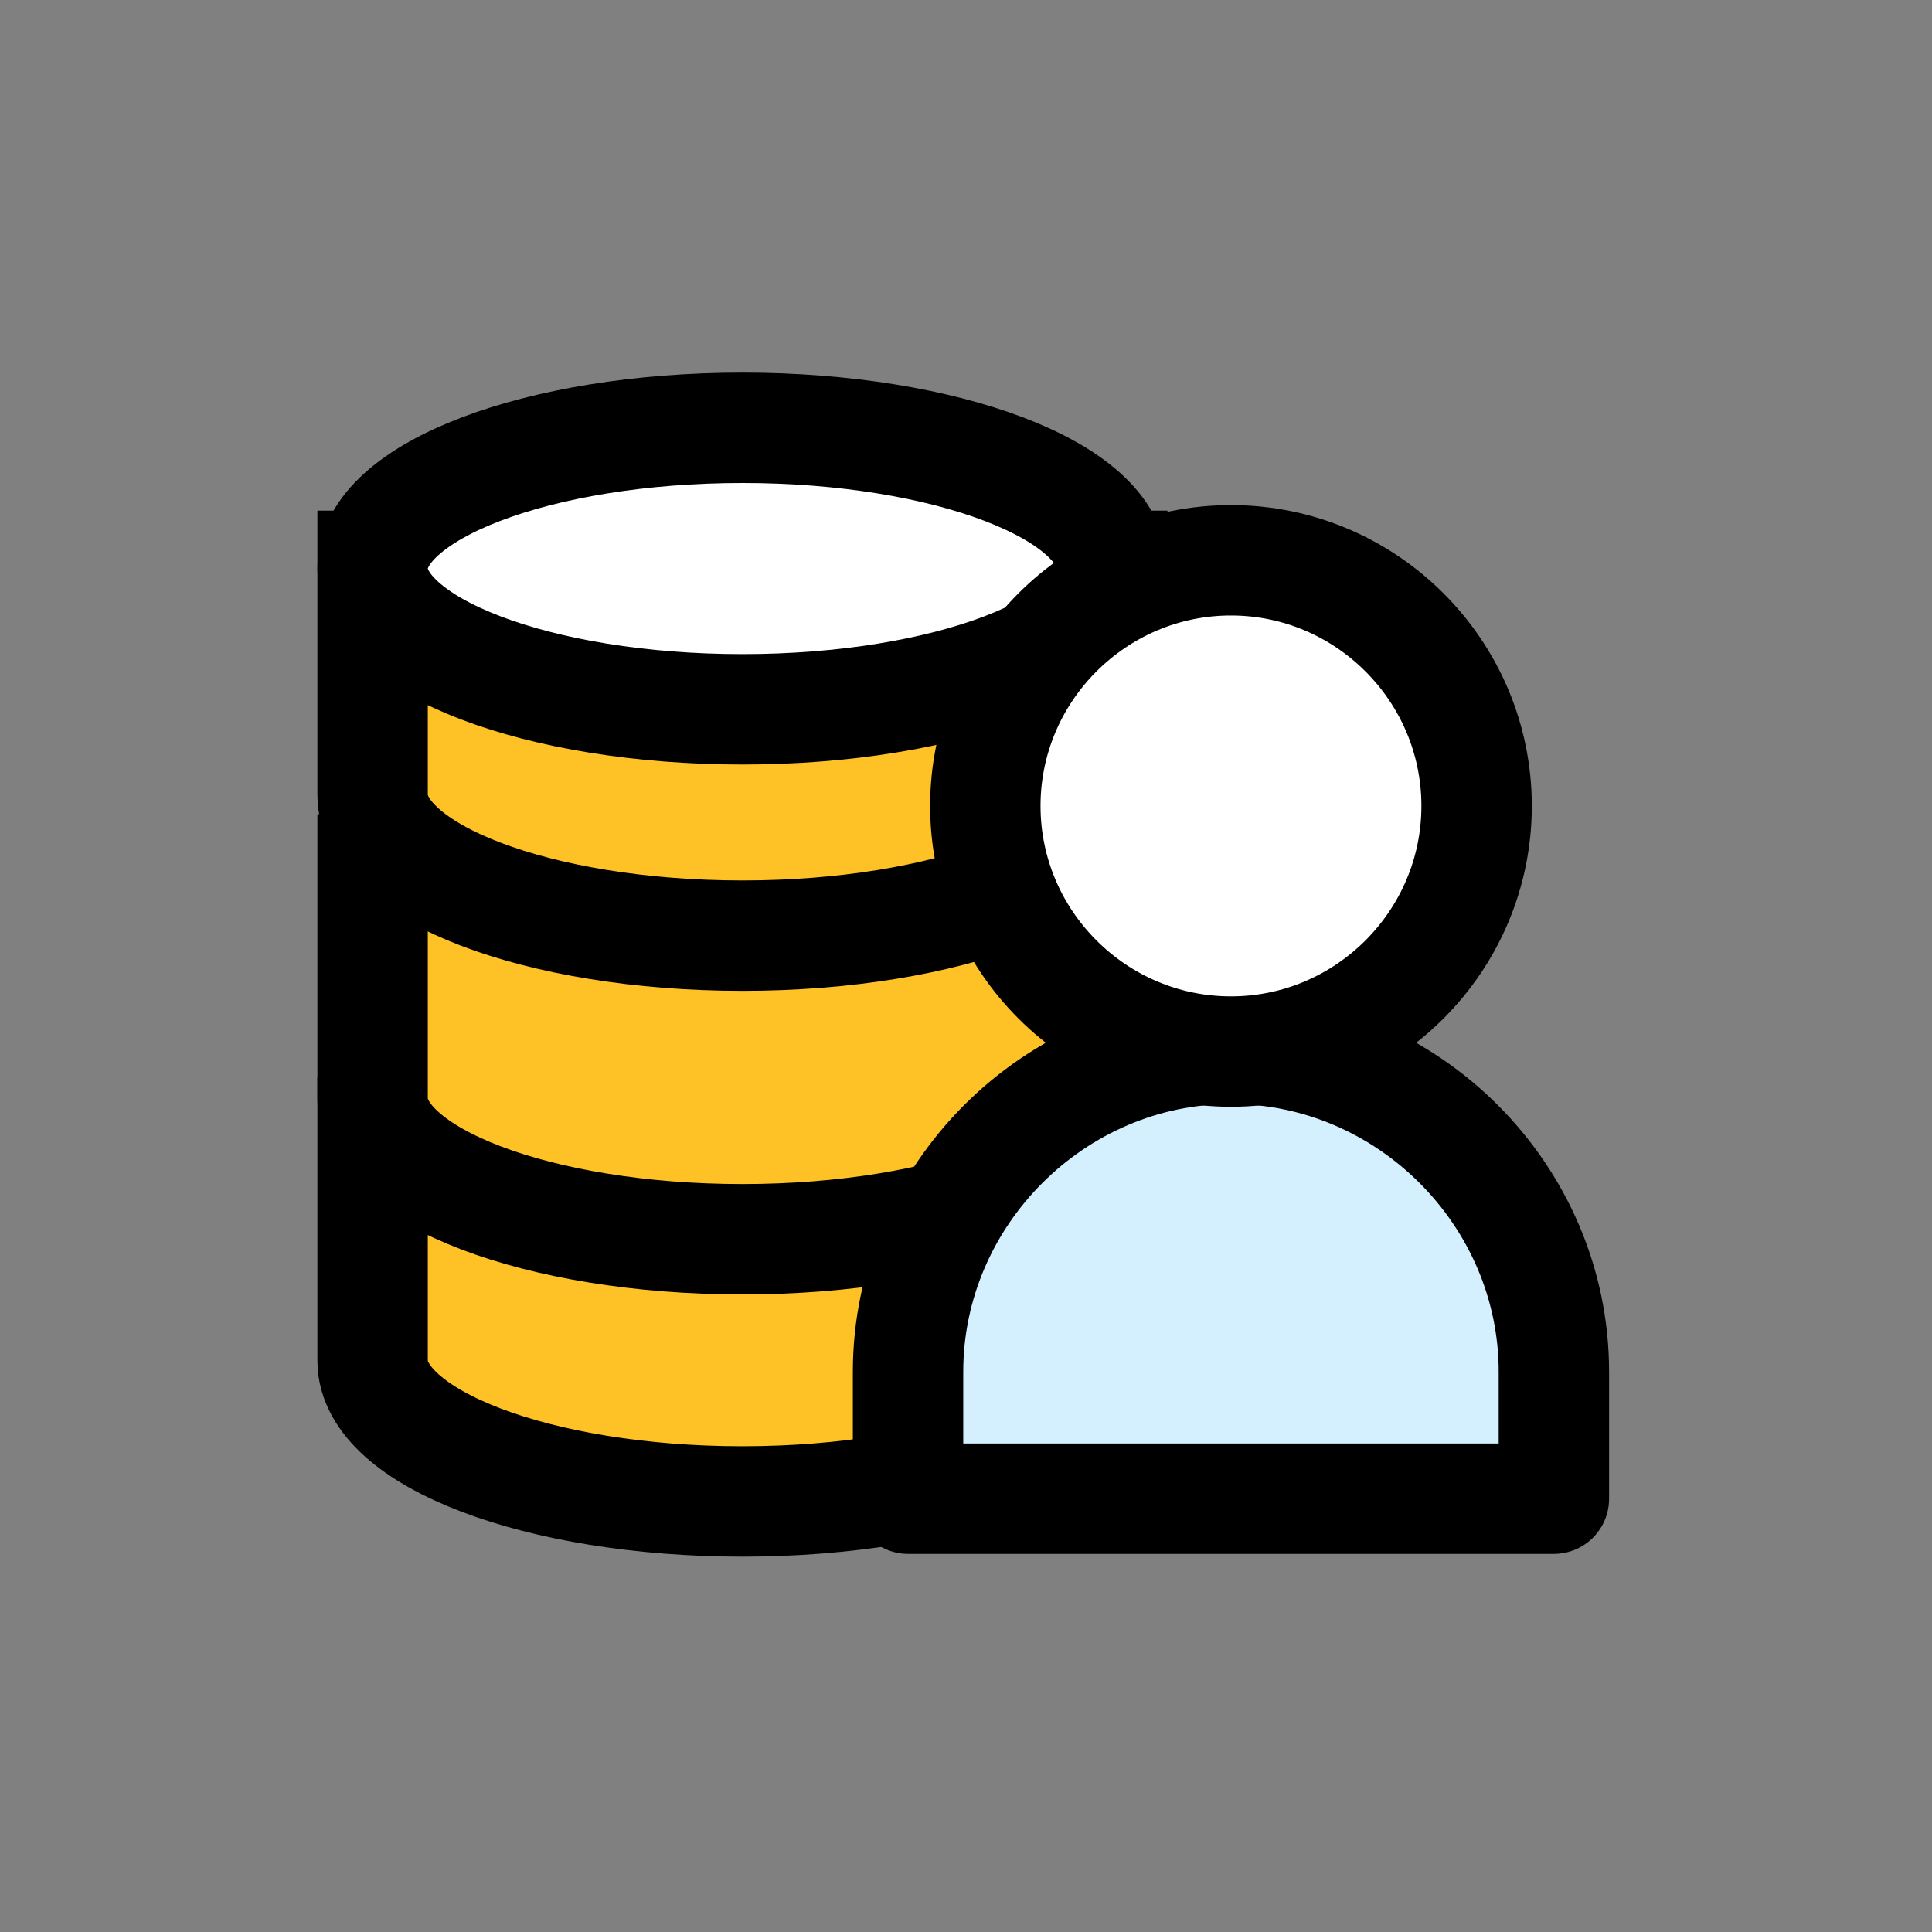
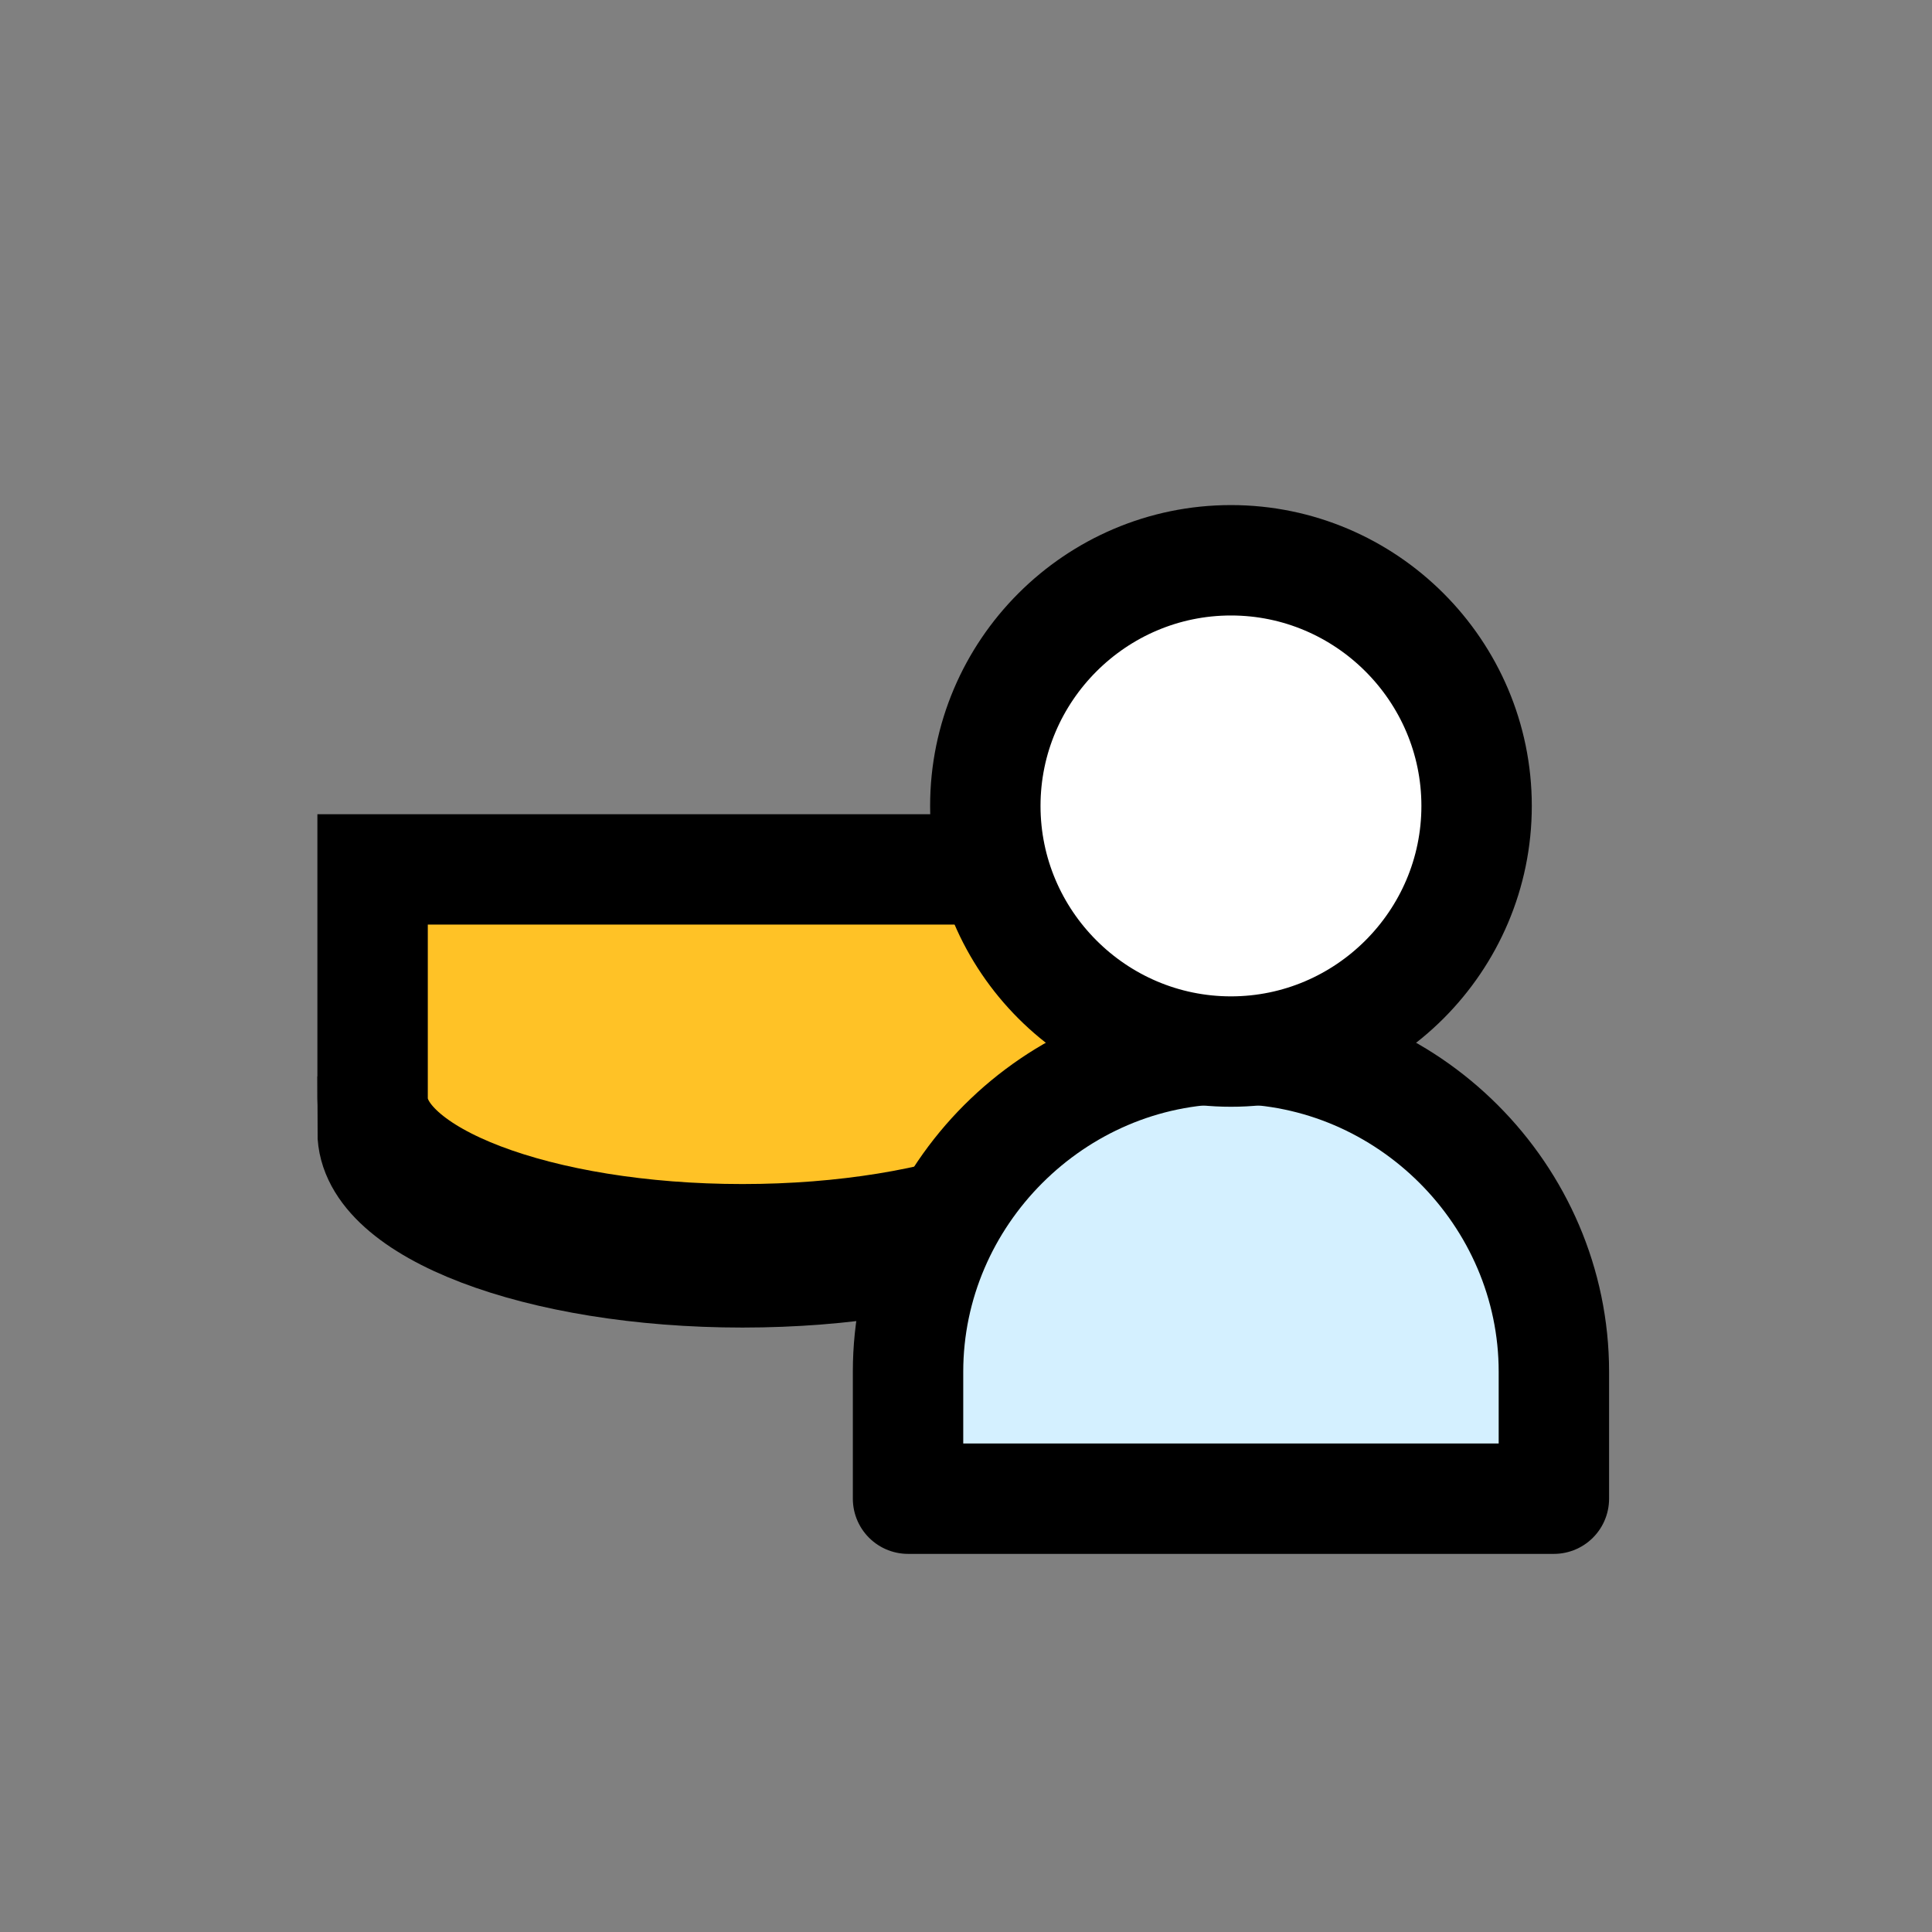
<svg xmlns="http://www.w3.org/2000/svg" width="70" height="70" viewBox="0 0 70 70" fill="none">
  <rect x="0" y="0" width="70" height="70" fill="#808080" stroke="none" />
-   <path fill="#FFC226" stroke="#000000" stroke-width="4" stroke-miterlimit="10" d="M13.5,41v8.3c0,2.8,6,5.1,13.4,5.1  s13.4-2.3,13.4-5.1V41H13.5z" />
+   <path fill="#FFC226" stroke="#000000" stroke-width="4" stroke-miterlimit="10" d="M13.5,41c0,2.8,6,5.1,13.4,5.1  s13.4-2.3,13.4-5.1V41H13.5z" />
  <path fill="#FFC226" stroke="#000000" stroke-width="4" stroke-miterlimit="10" d="M13.5,31.5v8.3c0,2.8,6,5.1,13.4,5.1  s13.4-2.3,13.4-5.1v-8.3H13.5z" />
-   <path fill="#FFC226" stroke="#000000" stroke-width="4" stroke-miterlimit="10" d="M13.5,20.5v8.3c0,2.8,6,5.1,13.4,5.1  s13.4-2.3,13.4-5.1v-8.3H13.5z" />
-   <path fill="#FFFFFF" stroke="#000000" stroke-width="4" stroke-miterlimit="10" d="M26.9,25.7c7.4,0,13.4-2.3,13.4-5.1  s-6-5.1-13.4-5.1c-7.4,0-13.4,2.3-13.4,5.1S19.5,25.7,26.9,25.7z" />
  <path fill="#D4F0FF" stroke="#000000" stroke-width="4" stroke-linejoin="round" stroke-miterlimit="10" d="M56.3,54.3v-4.6  C56.3,43.3,51,38,44.6,38s-11.7,5.3-11.7,11.7v4.6H56.3z" />
  <path fill="#FFFFFF" stroke="#000000" stroke-width="4" stroke-miterlimit="10" d="M44.6,38.1c4.9,0,8.9-4,8.9-8.9  c0-4.9-4-8.9-8.9-8.9s-8.9,4-8.9,8.9C35.7,34.1,39.7,38.1,44.6,38.1z" />
</svg>